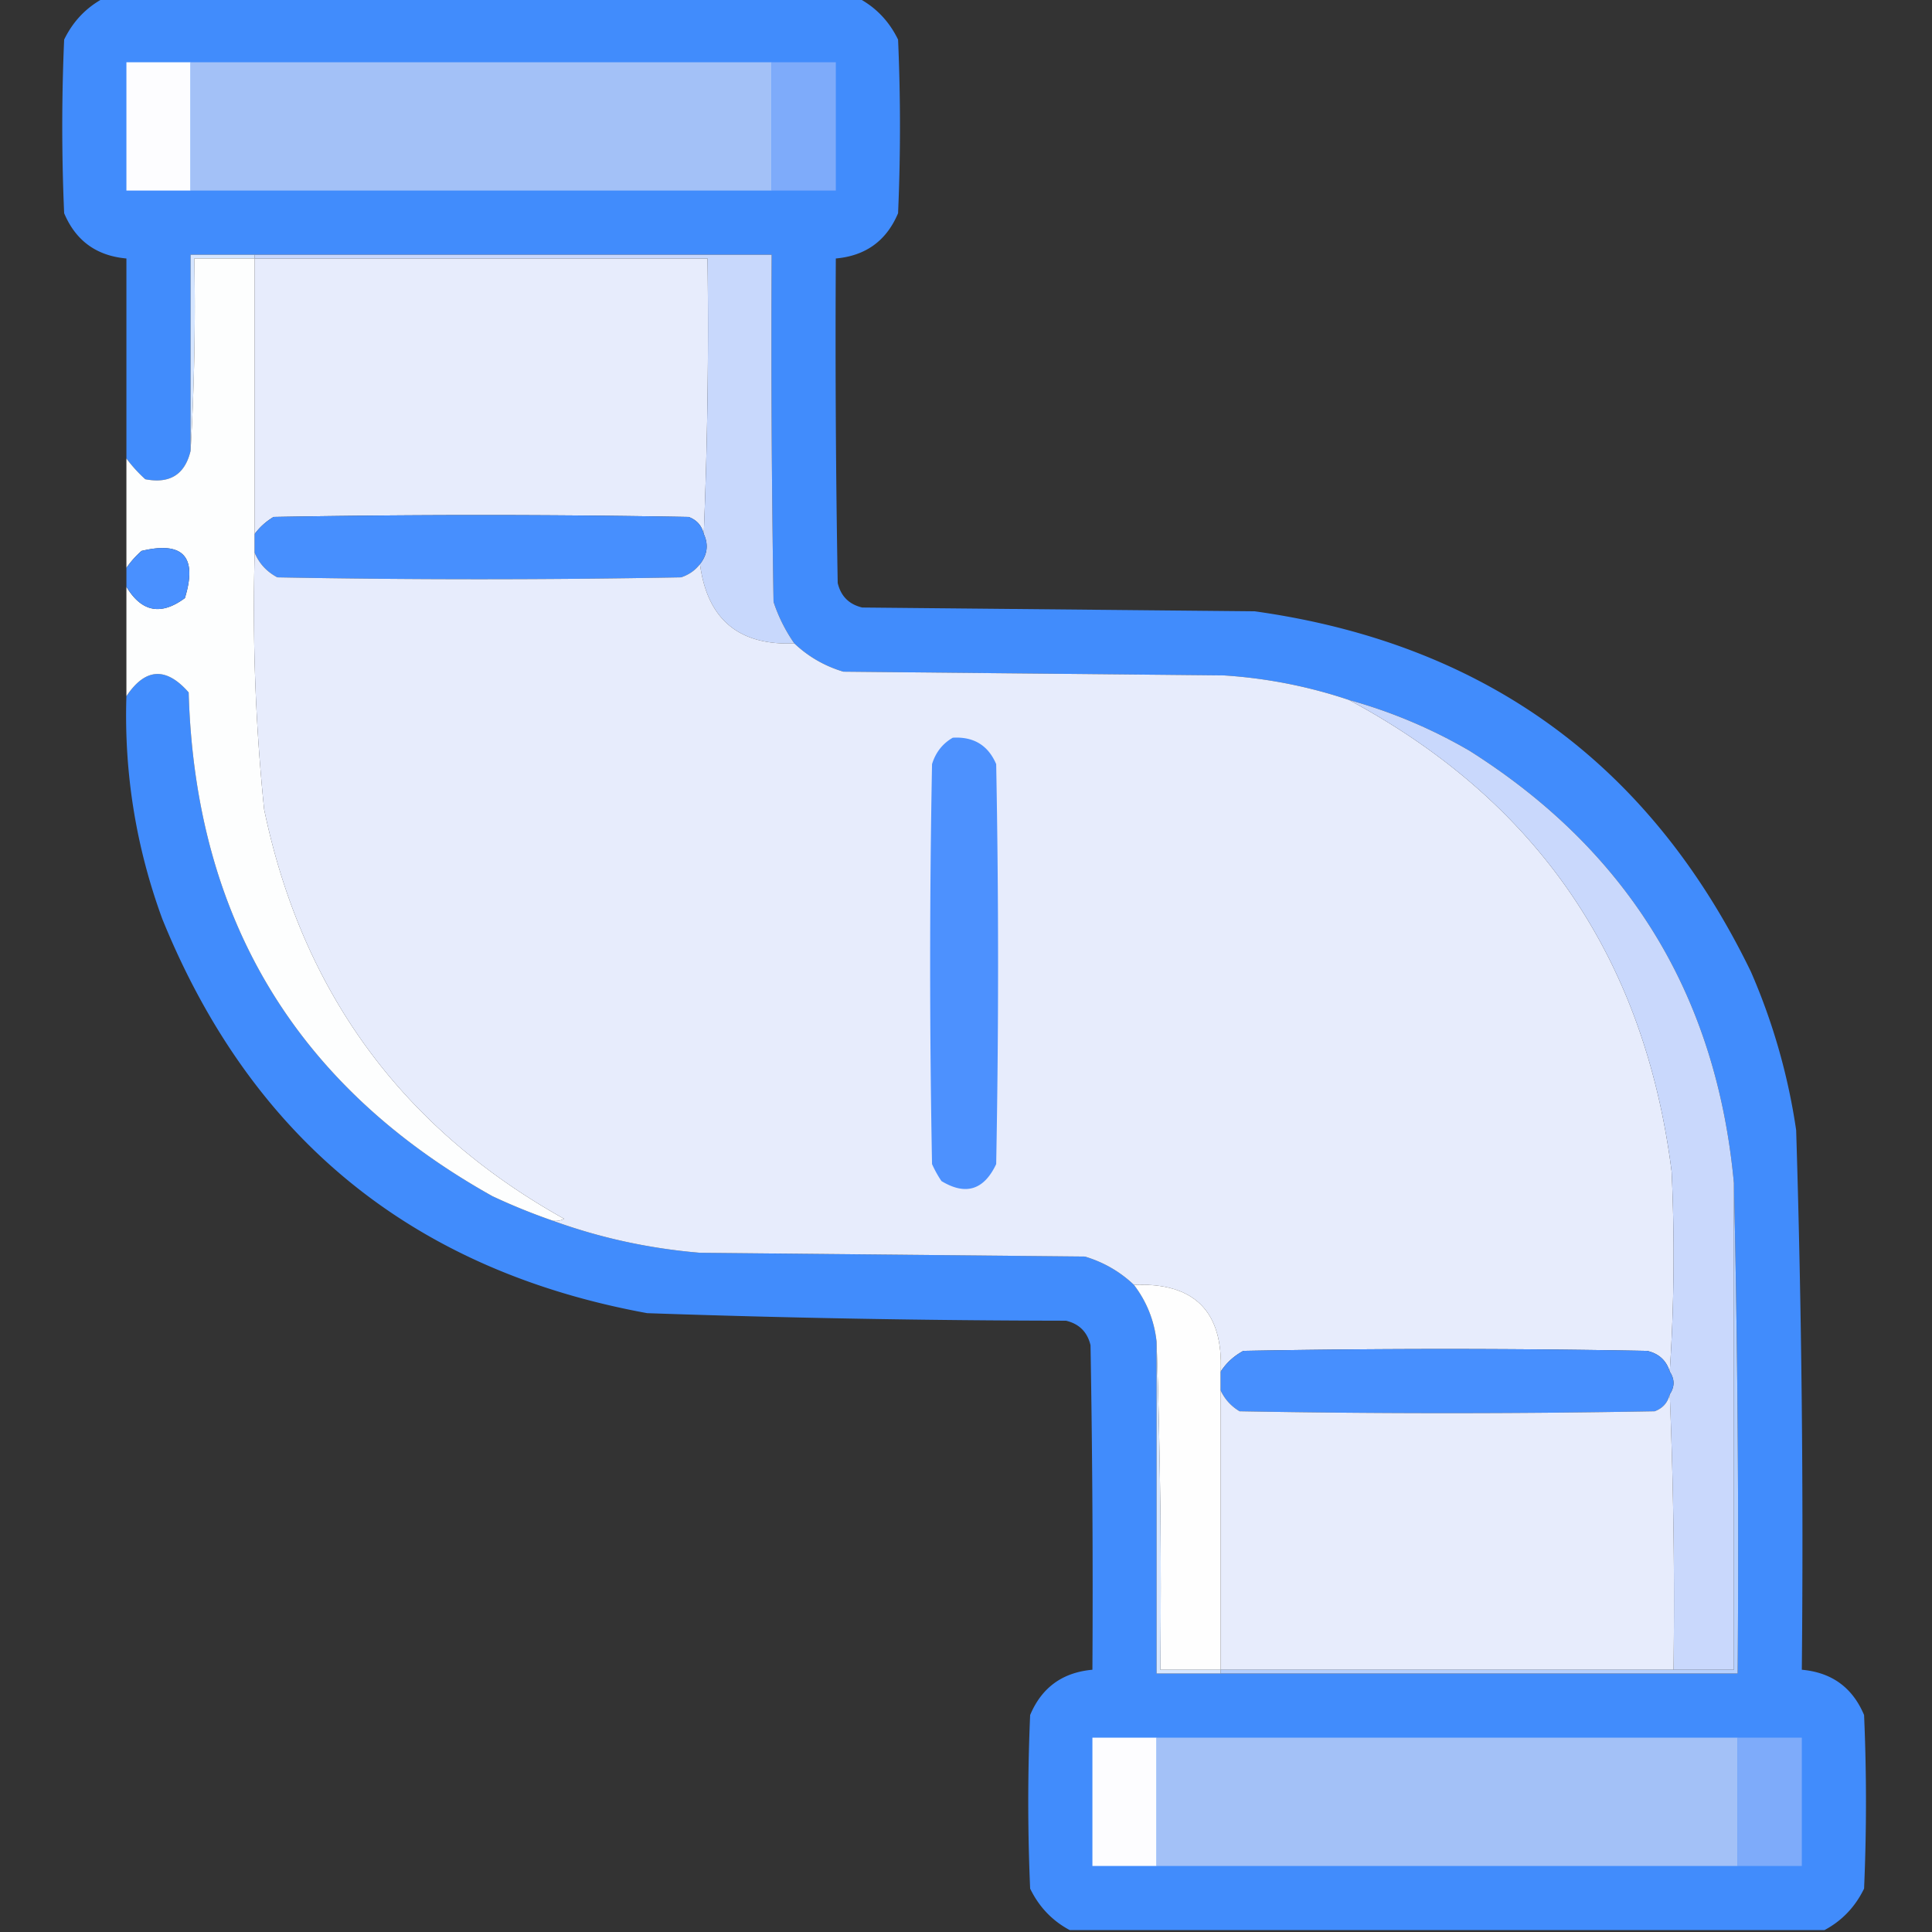
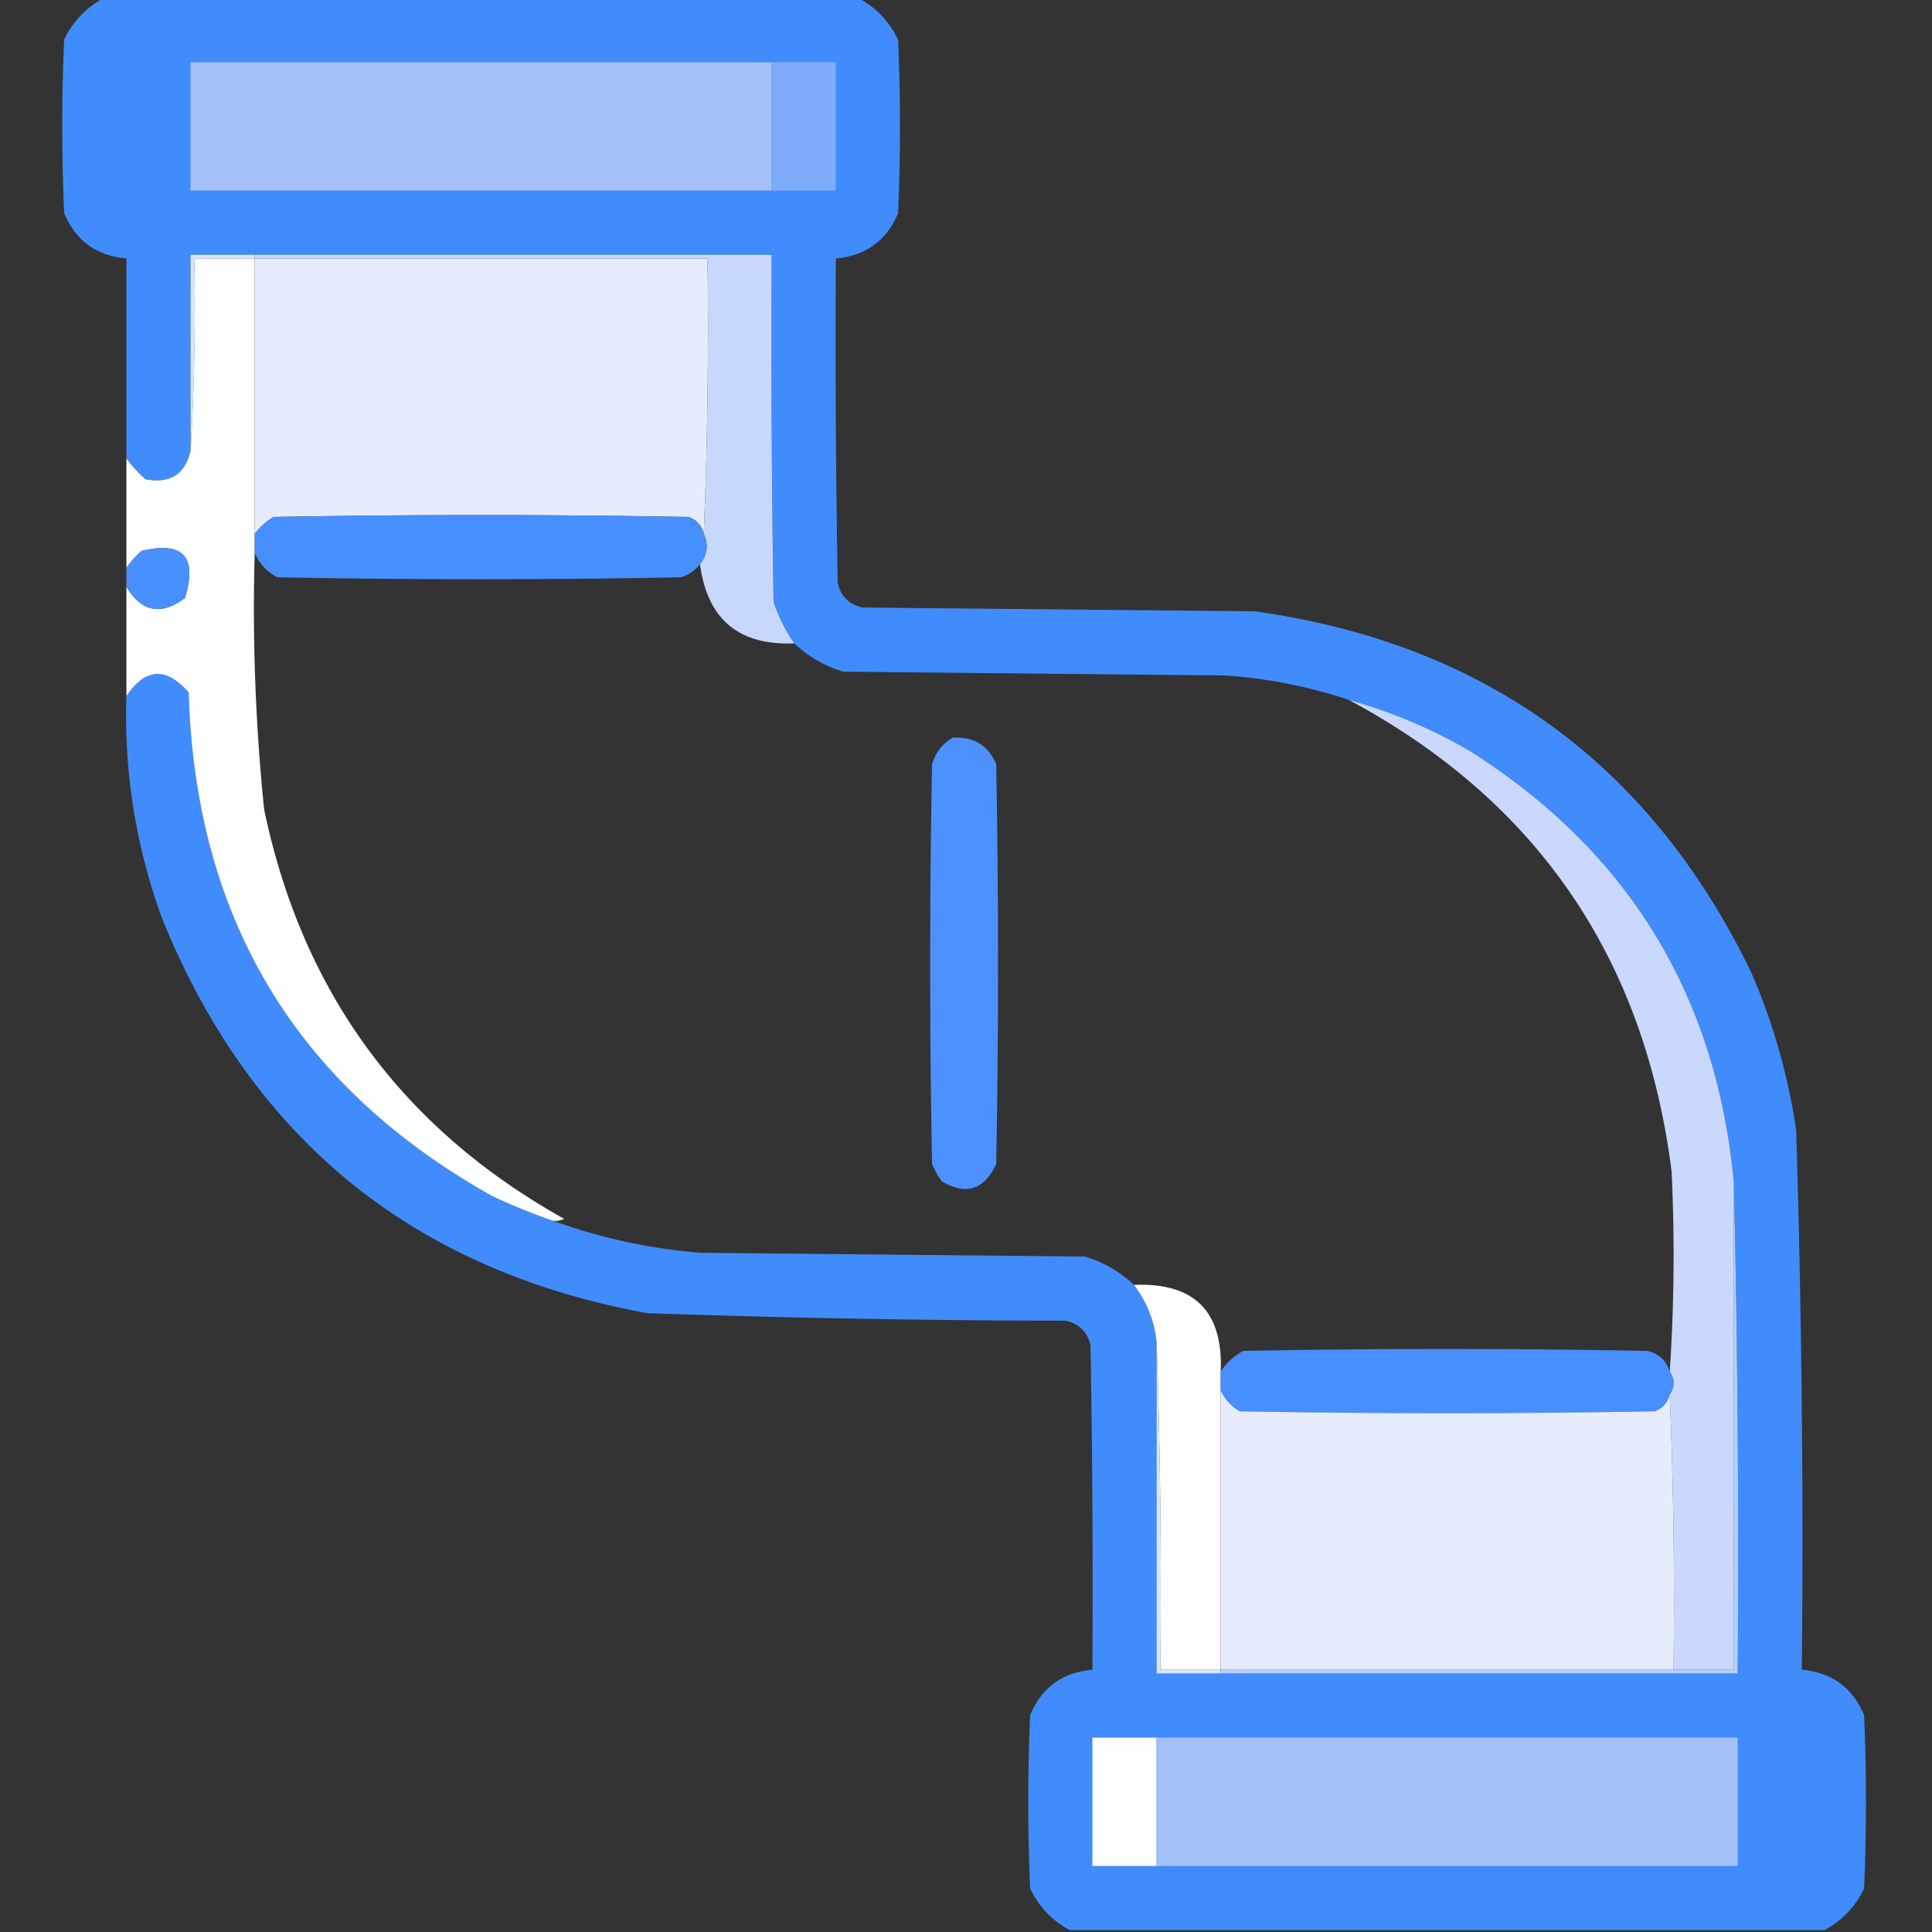
<svg xmlns="http://www.w3.org/2000/svg" width="512" height="512" style="shape-rendering:geometricPrecision;text-rendering:geometricPrecision;image-rendering:optimizeQuality;fill-rule:evenodd;clip-rule:evenodd">
  <rect width="100%" height="100%" fill="#333333" stroke="none" />
  <path fill="#428dfe" d="M27.5-.5h200q6.964 3.718 10.5 11a529 529 0 0 1 0 46q-4.597 10.932-16.5 12-.25 43.003.5 86 1.25 5.25 6.5 6.5l104 1q91.365 12.779 131.5 95.5a164.5 164.5 0 0 1 12 42 3528 3528 0 0 1 1.5 143q11.903 1.068 16.5 12a529 529 0 0 1 0 46q-3.536 7.282-10.5 11h-200q-6.964-3.718-10.5-11a529 529 0 0 1 0-46q4.597-10.932 16.5-12 .25-43.003-.5-86-1.25-5.25-6.5-6.5a3341 3341 0 0 1-111-2Q78.499 330.989 43 243.5q-10.468-28.589-9.5-59 7.505-11.244 16.5-1 2.59 89.964 80.5 133.5a164 164 0 0 0 16 6.5q18.743 6.809 39 8.5l102 1q7.465 2.245 13 7.5 5.069 6.642 6 15v88h154q.498-65.255-1-130-6.896-74.56-70-114.5a134.6 134.6 0 0 0-32-13.5 130.3 130.3 0 0 0-33-6.5l-101-1q-7.465-2.245-13-7.5a42.5 42.5 0 0 1-5.5-11q-.75-45.998-.5-92h-154v52q-2.26 9.393-12 7.5a38 38 0 0 1-5-5.5v-53q-11.902-1.068-16.5-12a529 529 0 0 1 0-46q3.535-7.282 10.5-11" style="opacity:.99" />
-   <path fill="#fdfdff" d="M50.5 16.5v34h-17v-34z" style="opacity:1" />
  <path fill="#a3c1f7" d="M50.5 16.5h154v34h-154z" style="opacity:1" />
  <path fill="#7eabfa" d="M204.5 16.5h17v34h-17z" style="opacity:1" />
  <path fill="#d6e6ff" d="M67.5 67.5v1h-16a651 651 0 0 1-1 51v-52z" style="opacity:1" />
  <path fill="#fdfefe" d="M67.5 68.5v78a522 522 0 0 0 2.5 68q15.111 72.57 79.5 108.5a4.93 4.93 0 0 1-3 .5 164 164 0 0 1-16-6.5Q52.59 273.464 50 183.5q-8.995-10.244-16.5 1v-29q6.008 10.04 15.5 3 5.043-16.452-11.5-12.5-2.355 2.095-4 4.5v-29a38 38 0 0 0 5 5.5q9.74 1.893 12-7.5a651 651 0 0 0 1-51z" style="opacity:.998" />
  <path fill="#e7ecfc" d="M67.5 68.5h120q.497 36.759-1 73-.784-3.312-4-4.5a3024 3024 0 0 0-110 0q-2.996 1.79-5 4.5z" style="opacity:1" />
  <path fill="#c8d8fc" d="M67.5 68.5v-1h137q-.25 46.002.5 92a42.5 42.5 0 0 0 5.5 11q-22.092.907-25-21 2.95-3.768 1-8a1333 1333 0 0 0 1-73z" style="opacity:1" />
  <path fill="#478ffe" d="M186.5 141.5q1.95 4.232-1 8-1.874 2.454-5 3.5a2861 2861 0 0 1-107 0q-4.221-2.24-6-6.5v-5q2.004-2.71 5-4.5 55-1 110 0 3.216 1.188 4 4.5" style="opacity:1" />
  <path fill="#4990ff" d="M33.5 155.5v-5q1.645-2.405 4-4.5 16.543-3.952 11.5 12.5-9.492 7.04-15.5-3" style="opacity:1" />
-   <path fill="#e7ecfc" d="M67.5 146.5q1.779 4.26 6 6.5 53.5 1 107 0 3.126-1.046 5-3.5 2.908 21.907 25 21 5.535 5.255 13 7.5l101 1a130.3 130.3 0 0 1 33 6.5q74.792 40.128 85.5 125 1.243 26.757-.5 53-1.34-4.441-6-5.5a2861 2861 0 0 0-107 0q-3.785 2.04-6 5.5 1.031-23.969-23-23-5.535-5.255-13-7.5l-102-1q-20.257-1.691-39-8.5a4.93 4.93 0 0 0 3-.5Q85.111 287.07 70 214.5a522 522 0 0 1-2.5-68" style="opacity:1" />
  <path fill="#c9d8fc" d="M357.5 185.5a134.6 134.6 0 0 1 32 13.5q63.104 39.94 70 114.5v129h-16q.497-36.759-1-73 2-3 0-6 1.743-26.243.5-53-10.708-84.872-85.5-125" style="opacity:1" />
  <path fill="#4d91fe" d="M252.5 195.5q8.296-.485 11.5 7 1 53 0 106-4.872 10.324-14.5 4.5a29.5 29.5 0 0 1-2.5-4.5 2808 2808 0 0 1 0-106q1.45-4.681 5.5-7" style="opacity:1" />
  <path fill="#fefefe" d="M300.5 340.5q24.031-.969 23 23v79h-16q.497-43.756-1-87-.931-8.358-6-15" style="opacity:1" />
  <path fill="#d7e7ff" d="M306.5 355.5a1893 1893 0 0 1 1 87h16v1h-17z" style="opacity:1" />
  <path fill="#478ffe" d="M442.5 363.5q2 3 0 6-.784 3.312-4 4.5-55 1-110 0-3.374-2.028-5-5.5v-5q2.215-3.46 6-5.5a2861 2861 0 0 1 107 0q4.66 1.059 6 5.5" style="opacity:1" />
  <path fill="#e7ecfc" d="M323.5 368.5q1.626 3.472 5 5.5 55 1 110 0 3.216-1.188 4-4.5a1333 1333 0 0 1 1 73h-120z" style="opacity:1" />
  <path fill="#b6d0fd" d="M459.5 313.5a4225 4225 0 0 1 1 130h-137v-1h136z" style="opacity:1" />
  <path fill="#fdfdff" d="M306.5 460.5v34h-17v-34z" style="opacity:1" />
  <path fill="#a3c1f7" d="M306.5 460.5h154v34h-154z" style="opacity:1" />
-   <path fill="#7eabfa" d="M460.5 460.5h17v34h-17z" style="opacity:1" />
</svg>